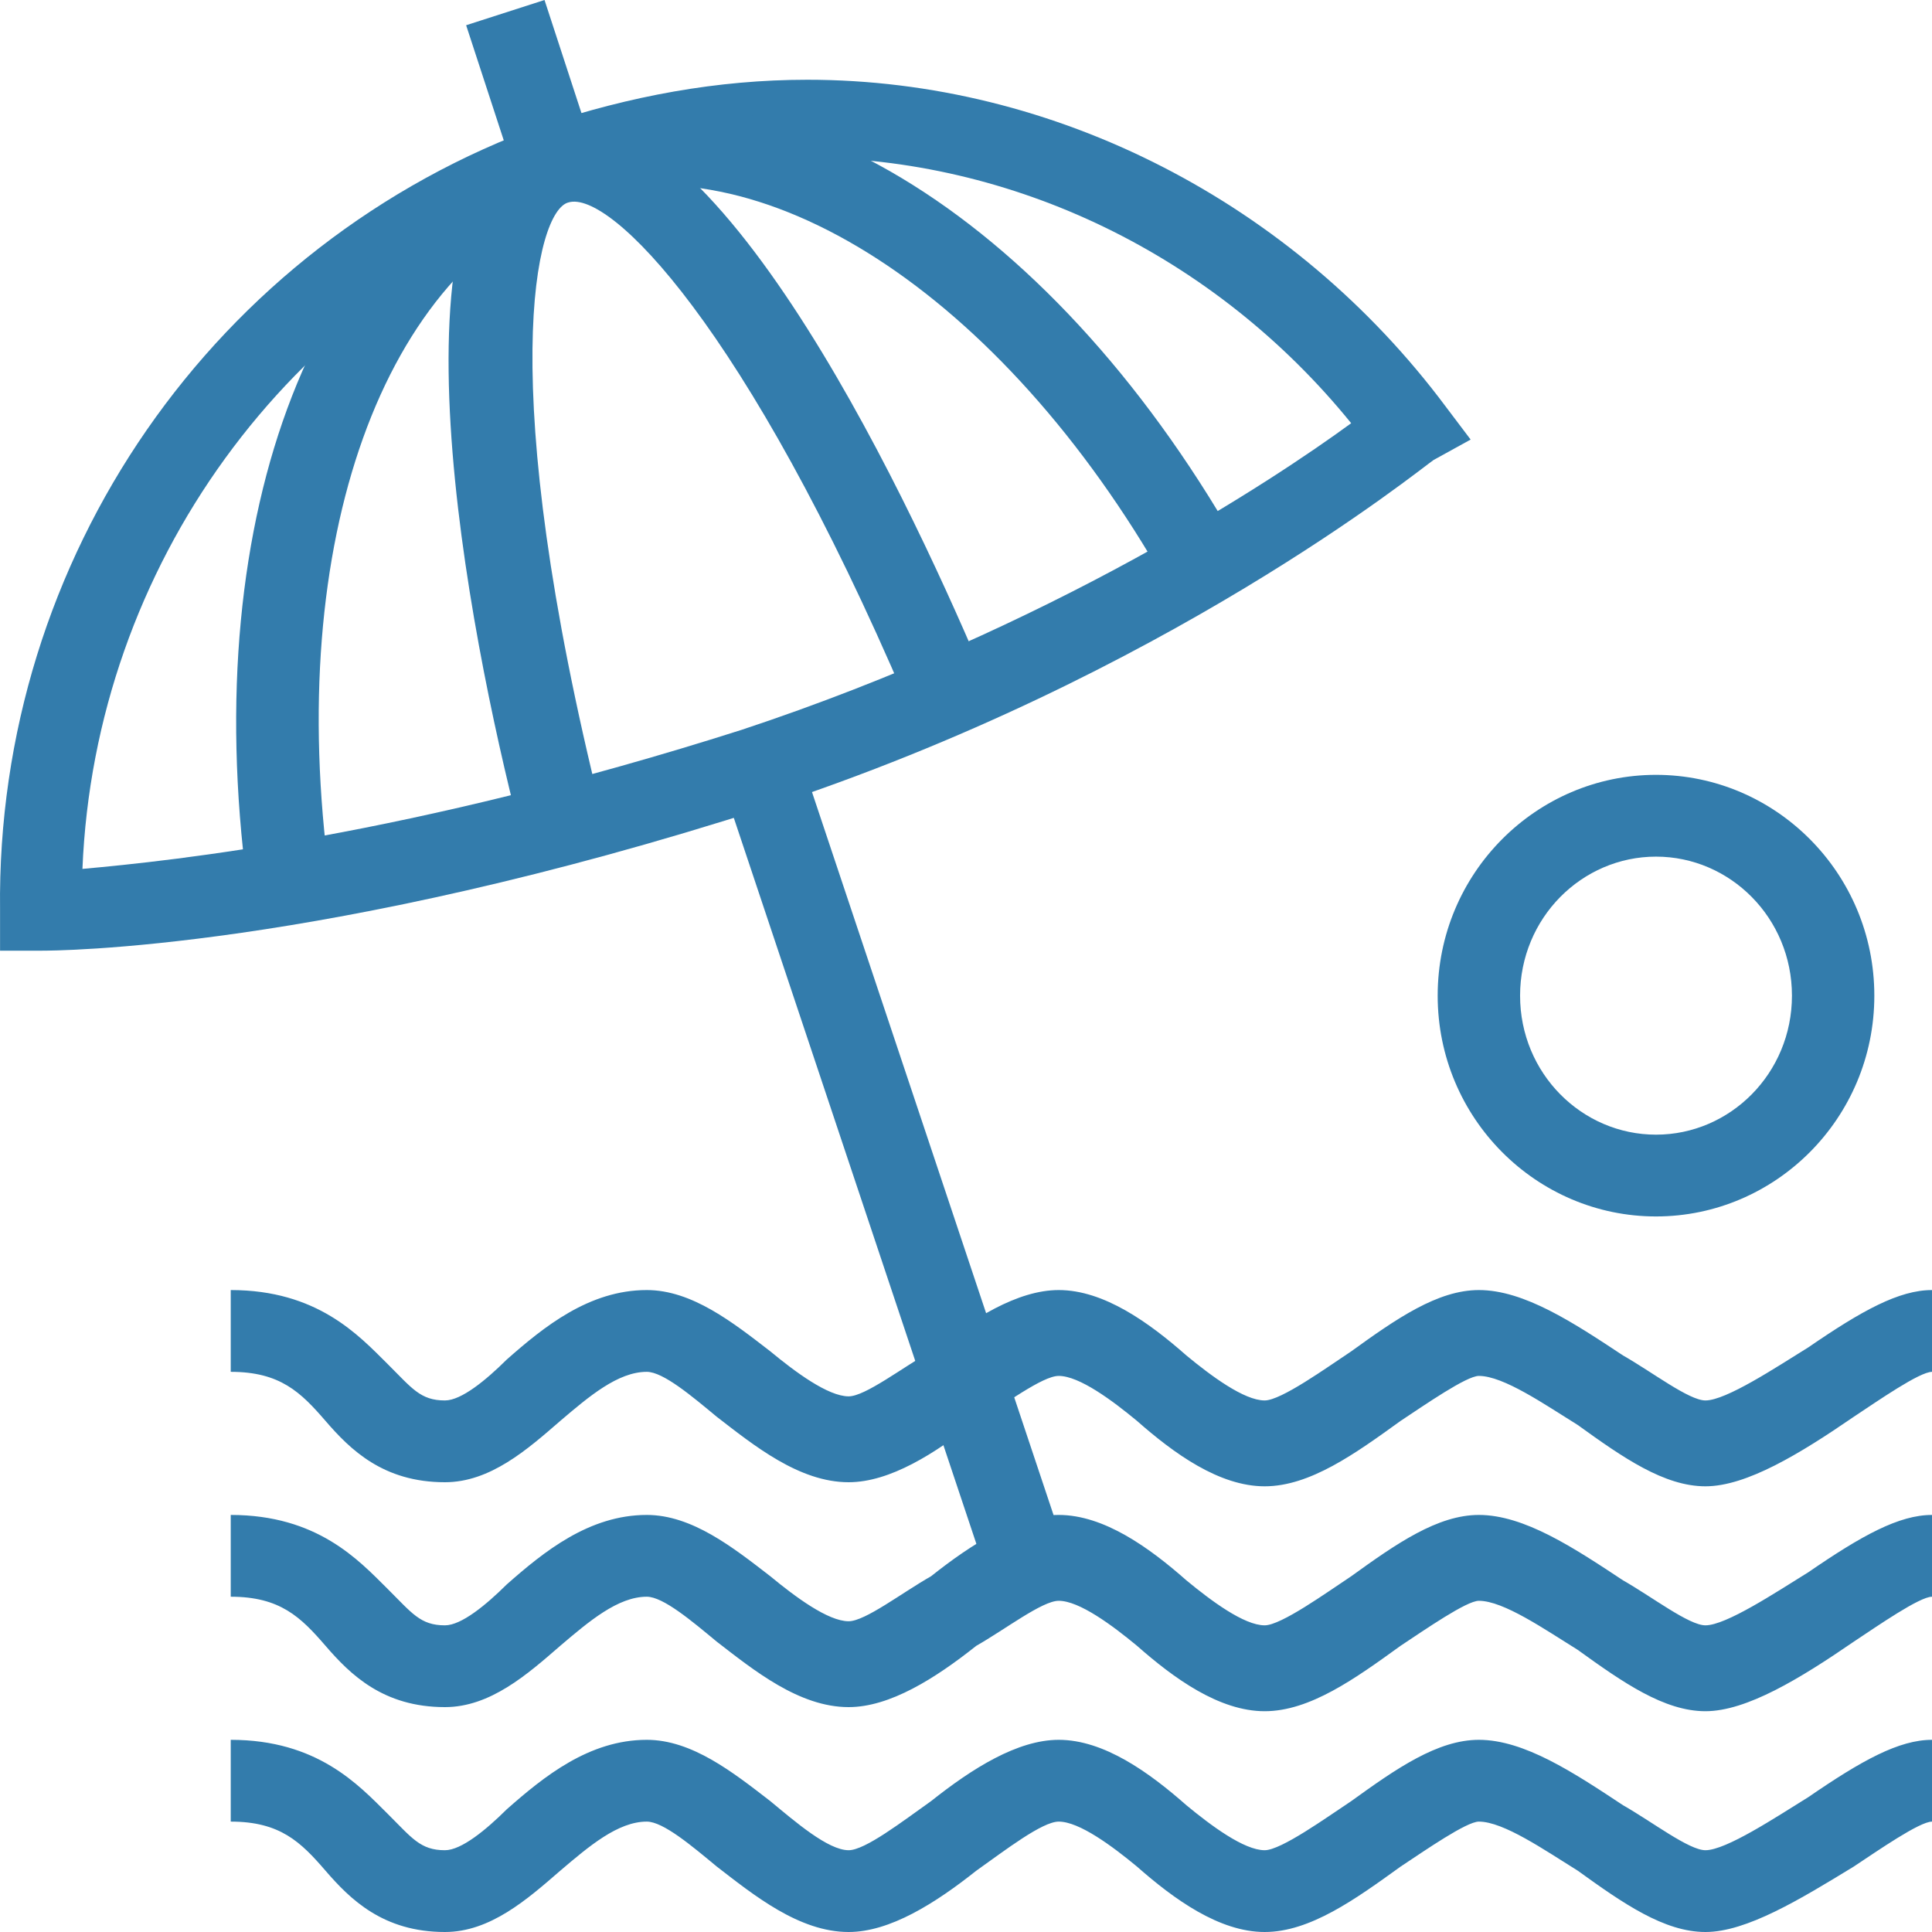
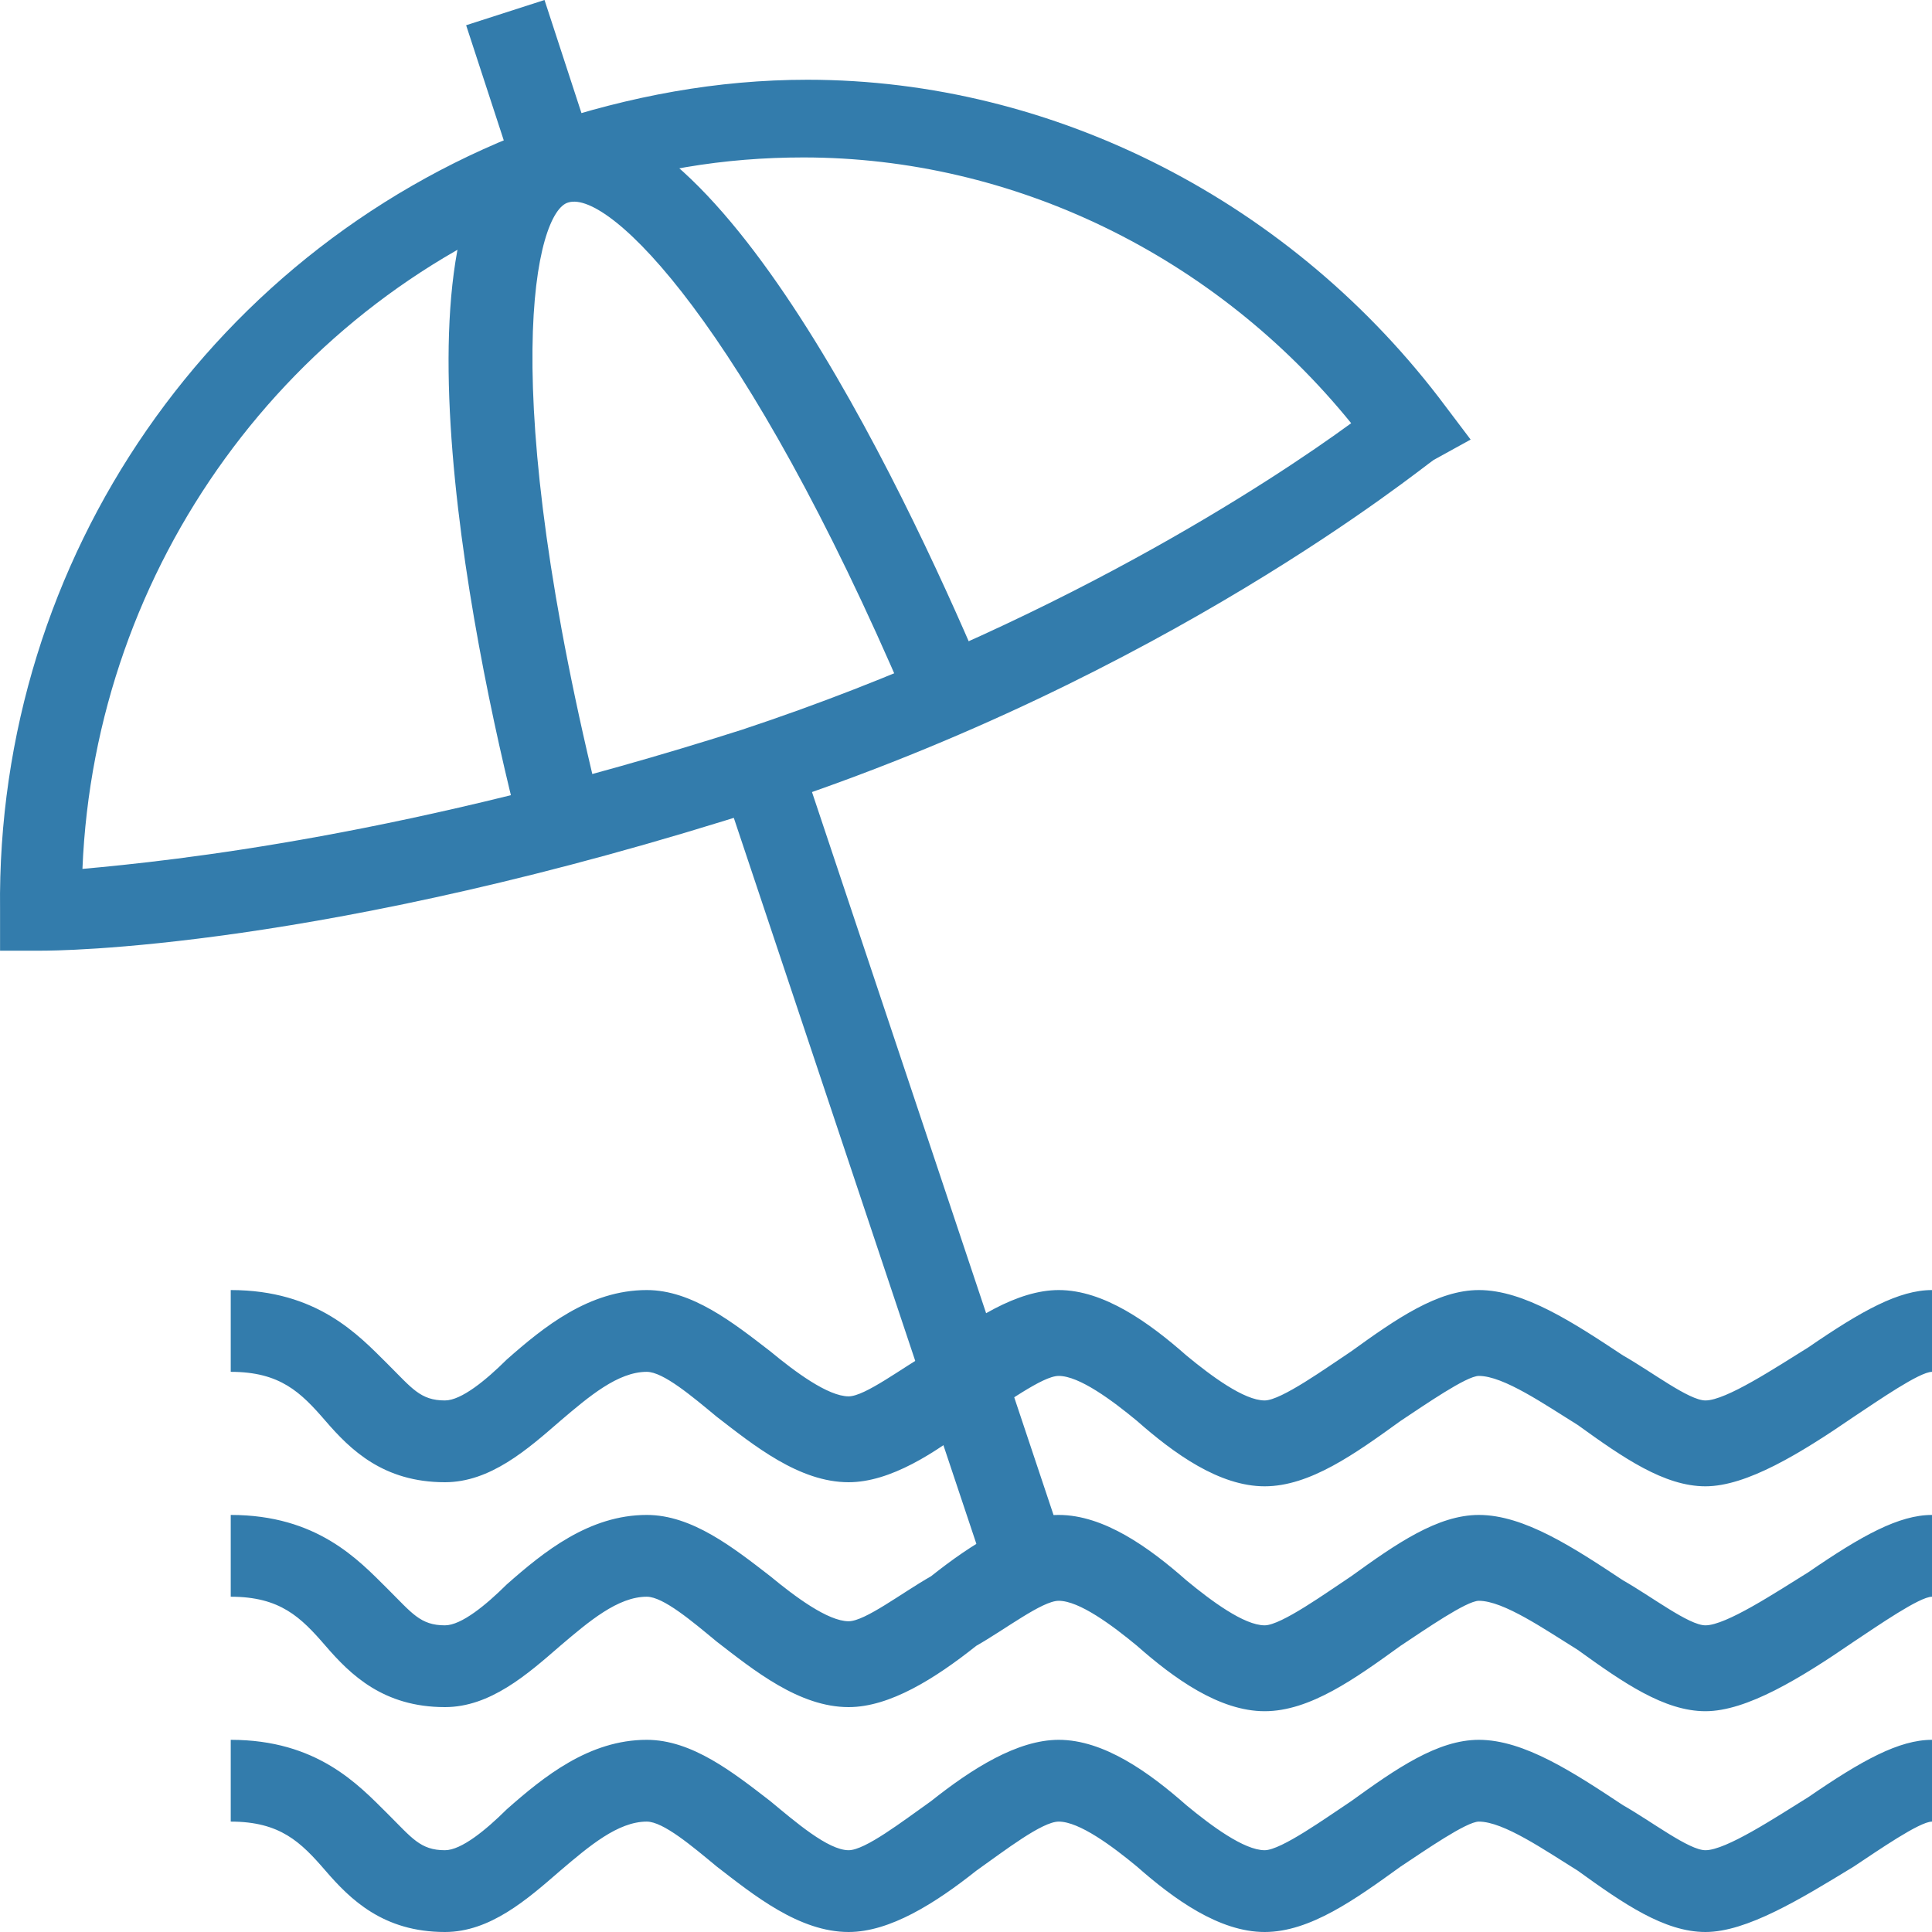
<svg xmlns="http://www.w3.org/2000/svg" width="100" height="100" viewBox="0 0 100 100" fill="none">
  <path d="M88.273 76.931C86.141 76.931 84.009 75.45 81.664 73.757C79.958 72.699 77.826 71.217 76.546 71.217C75.907 71.217 73.775 72.699 72.495 73.545C70.15 75.238 67.805 76.931 65.459 76.931C63.114 76.931 60.769 75.238 58.85 73.545C57.571 72.487 55.865 71.217 54.799 71.217C53.946 71.217 52.027 72.699 50.535 73.545C48.402 75.238 46.057 76.72 43.925 76.72C41.366 76.72 39.021 74.815 37.102 73.334C35.823 72.275 34.33 71.006 33.477 71.006C31.985 71.006 30.492 72.275 29 73.545C27.294 75.027 25.375 76.72 23.03 76.72C19.832 76.72 18.126 75.027 16.847 73.545C15.568 72.064 14.501 71.006 11.943 71.006V66.773C16.42 66.773 18.552 69.101 20.045 70.582C21.324 71.852 21.751 72.487 23.03 72.487C23.883 72.487 25.162 71.429 26.228 70.371C28.147 68.678 30.492 66.773 33.477 66.773C35.823 66.773 37.955 68.466 39.874 69.947C41.153 71.006 42.859 72.275 43.925 72.275C44.778 72.275 46.697 70.794 48.189 69.947C50.321 68.254 52.667 66.773 54.799 66.773C57.144 66.773 59.489 68.466 61.408 70.159C62.688 71.217 64.393 72.487 65.459 72.487C66.312 72.487 68.658 70.794 69.937 69.947C72.282 68.254 74.414 66.773 76.546 66.773C78.892 66.773 81.45 68.466 84.009 70.159C85.501 71.006 87.42 72.487 88.273 72.487C89.339 72.487 91.898 70.794 93.604 69.736C96.375 67.831 98.294 66.773 100 66.773V71.006C99.36 71.006 97.228 72.487 95.949 73.334C93.177 75.238 90.405 76.931 88.273 76.931Z" fill="#337CAC" />
  <path d="M88.273 88.572C86.141 88.572 84.009 87.09 81.664 85.397C79.958 84.339 77.826 82.857 76.546 82.857C75.907 82.857 73.775 84.339 72.495 85.185C70.15 86.879 67.805 88.572 65.459 88.572C63.114 88.572 60.769 86.879 58.85 85.185C57.571 84.127 55.865 82.857 54.799 82.857C53.946 82.857 52.027 84.339 50.535 85.185C48.402 86.879 46.057 88.36 43.925 88.36C41.366 88.36 39.021 86.455 37.102 84.974C35.823 83.916 34.33 82.646 33.477 82.646C31.985 82.646 30.492 83.916 29 85.185C27.294 86.667 25.375 88.36 23.03 88.36C19.832 88.36 18.126 86.667 16.847 85.185C15.568 83.704 14.501 82.646 11.943 82.646V78.413C16.42 78.413 18.552 80.741 20.045 82.222C21.324 83.492 21.751 84.127 23.03 84.127C23.883 84.127 25.162 83.069 26.228 82.011C28.147 80.318 30.492 78.413 33.477 78.413C35.823 78.413 37.955 80.106 39.874 81.588C41.153 82.646 42.859 83.916 43.925 83.916C44.778 83.916 46.697 82.434 48.189 81.588C50.321 79.894 52.667 78.413 54.799 78.413C57.144 78.413 59.489 80.106 61.408 81.799C62.688 82.857 64.393 84.127 65.459 84.127C66.312 84.127 68.658 82.434 69.937 81.588C72.282 79.894 74.414 78.413 76.546 78.413C78.892 78.413 81.45 80.106 84.009 81.799C85.501 82.646 87.42 84.127 88.273 84.127C89.339 84.127 91.898 82.434 93.604 81.376C96.375 79.471 98.294 78.413 100 78.413V82.646C99.36 82.646 97.228 84.127 95.949 84.974C93.177 86.879 90.405 88.572 88.273 88.572Z" fill="#337CAC" />
  <path d="M88.273 100C86.141 100 84.009 98.519 81.664 96.826C79.958 95.767 77.826 94.286 76.546 94.286C75.907 94.286 73.775 95.767 72.495 96.614C70.15 98.307 67.805 100 65.459 100C63.114 100 60.769 98.307 58.85 96.614C57.571 95.556 55.865 94.286 54.799 94.286C53.946 94.286 52.027 95.767 50.535 96.826C48.402 98.519 46.057 100 43.925 100C41.366 100 39.021 98.095 37.102 96.614C35.823 95.556 34.33 94.286 33.477 94.286C31.985 94.286 30.492 95.556 29 96.826C27.294 98.307 25.375 100 23.03 100C19.832 100 18.126 98.307 16.847 96.826C15.568 95.344 14.501 94.286 11.943 94.286V90.053C16.42 90.053 18.552 92.381 20.045 93.862C21.324 95.132 21.751 95.767 23.03 95.767C23.883 95.767 25.162 94.709 26.228 93.651C28.147 91.958 30.492 90.053 33.477 90.053C35.823 90.053 37.955 91.746 39.874 93.228C41.153 94.286 42.859 95.767 43.925 95.767C44.778 95.767 46.697 94.286 48.189 93.228C50.321 91.534 52.667 90.053 54.799 90.053C57.144 90.053 59.489 91.746 61.408 93.439C62.688 94.497 64.393 95.767 65.459 95.767C66.312 95.767 68.658 94.074 69.937 93.228C72.282 91.534 74.414 90.053 76.546 90.053C78.892 90.053 81.45 91.746 84.009 93.439C85.501 94.286 87.42 95.767 88.273 95.767C89.339 95.767 91.898 94.074 93.604 93.016C96.375 91.111 98.294 90.053 100 90.053V94.286C99.36 94.286 97.228 95.767 95.949 96.614C93.177 98.307 90.405 100 88.273 100Z" fill="#337CAC" />
-   <path d="M2.135 49.207H0.003V47.09C-0.21 28.89 11.09 12.594 28.147 6.456C32.625 4.974 37.102 4.128 41.793 4.128C54.586 4.128 66.952 10.477 74.841 21.059L76.12 22.752L74.201 23.81C73.562 24.234 60.342 35.027 39.661 41.8C16.634 49.207 2.775 49.207 2.135 49.207ZM41.58 8.149C37.529 8.149 33.477 8.784 29.426 10.265C14.928 15.556 4.907 29.313 4.267 44.974C8.958 44.551 21.111 43.281 38.381 37.778C54.372 32.487 65.886 24.869 69.937 21.905C62.901 13.228 52.453 8.149 41.58 8.149Z" fill="#337CAC" />
-   <path d="M12.796 45.821C10.237 26.562 16.42 10.689 28.147 6.456C39.661 2.223 54.159 10.9 63.967 28.043L60.342 30.159C51.814 15.133 39.234 7.091 29.64 10.265C19.832 13.863 14.715 28.043 17.06 45.397L12.796 45.821Z" fill="#337CAC" />
+   <path d="M2.135 49.207H0.003V47.09C-0.21 28.89 11.09 12.594 28.147 6.456C32.625 4.974 37.102 4.128 41.793 4.128C54.586 4.128 66.952 10.477 74.841 21.059L76.12 22.752L74.201 23.81C73.562 24.234 60.342 35.027 39.661 41.8C16.634 49.207 2.775 49.207 2.135 49.207ZM41.58 8.149C37.529 8.149 33.477 8.784 29.426 10.265C14.928 15.556 4.907 29.313 4.267 44.974C8.958 44.551 21.111 43.281 38.381 37.778C54.372 32.487 65.886 24.869 69.937 21.905C62.901 13.228 52.453 8.149 41.58 8.149" fill="#337CAC" />
  <path d="M26.868 42.858C24.309 32.911 19.619 9.419 27.934 6.244C36.462 3.493 46.697 25.08 50.748 34.604L46.91 36.297C38.595 16.826 31.558 9.842 29.426 10.477C27.721 10.9 25.589 19.789 31.132 42.011L26.868 42.858Z" fill="#337CAC" />
  <path d="M30.749 7.851L28.184 0L24.127 1.306L26.693 9.157L30.749 7.851Z" fill="#337CAC" />
  <path d="M55.44 81.137L41.345 38.95L37.297 40.283L51.392 82.469L55.44 81.137Z" fill="#337CAC" />
-   <path d="M85.715 62.963C79.531 62.963 74.414 57.884 74.414 51.535C74.414 45.186 79.531 40.106 85.715 40.106C91.898 40.106 97.015 45.186 97.015 51.535C97.015 57.884 91.898 62.963 85.715 62.963ZM85.715 44.339C81.877 44.339 78.679 47.514 78.679 51.535C78.679 55.556 81.877 58.73 85.715 58.73C89.553 58.73 92.751 55.556 92.751 51.535C92.751 47.514 89.553 44.339 85.715 44.339Z" fill="#337CAC" />
</svg>